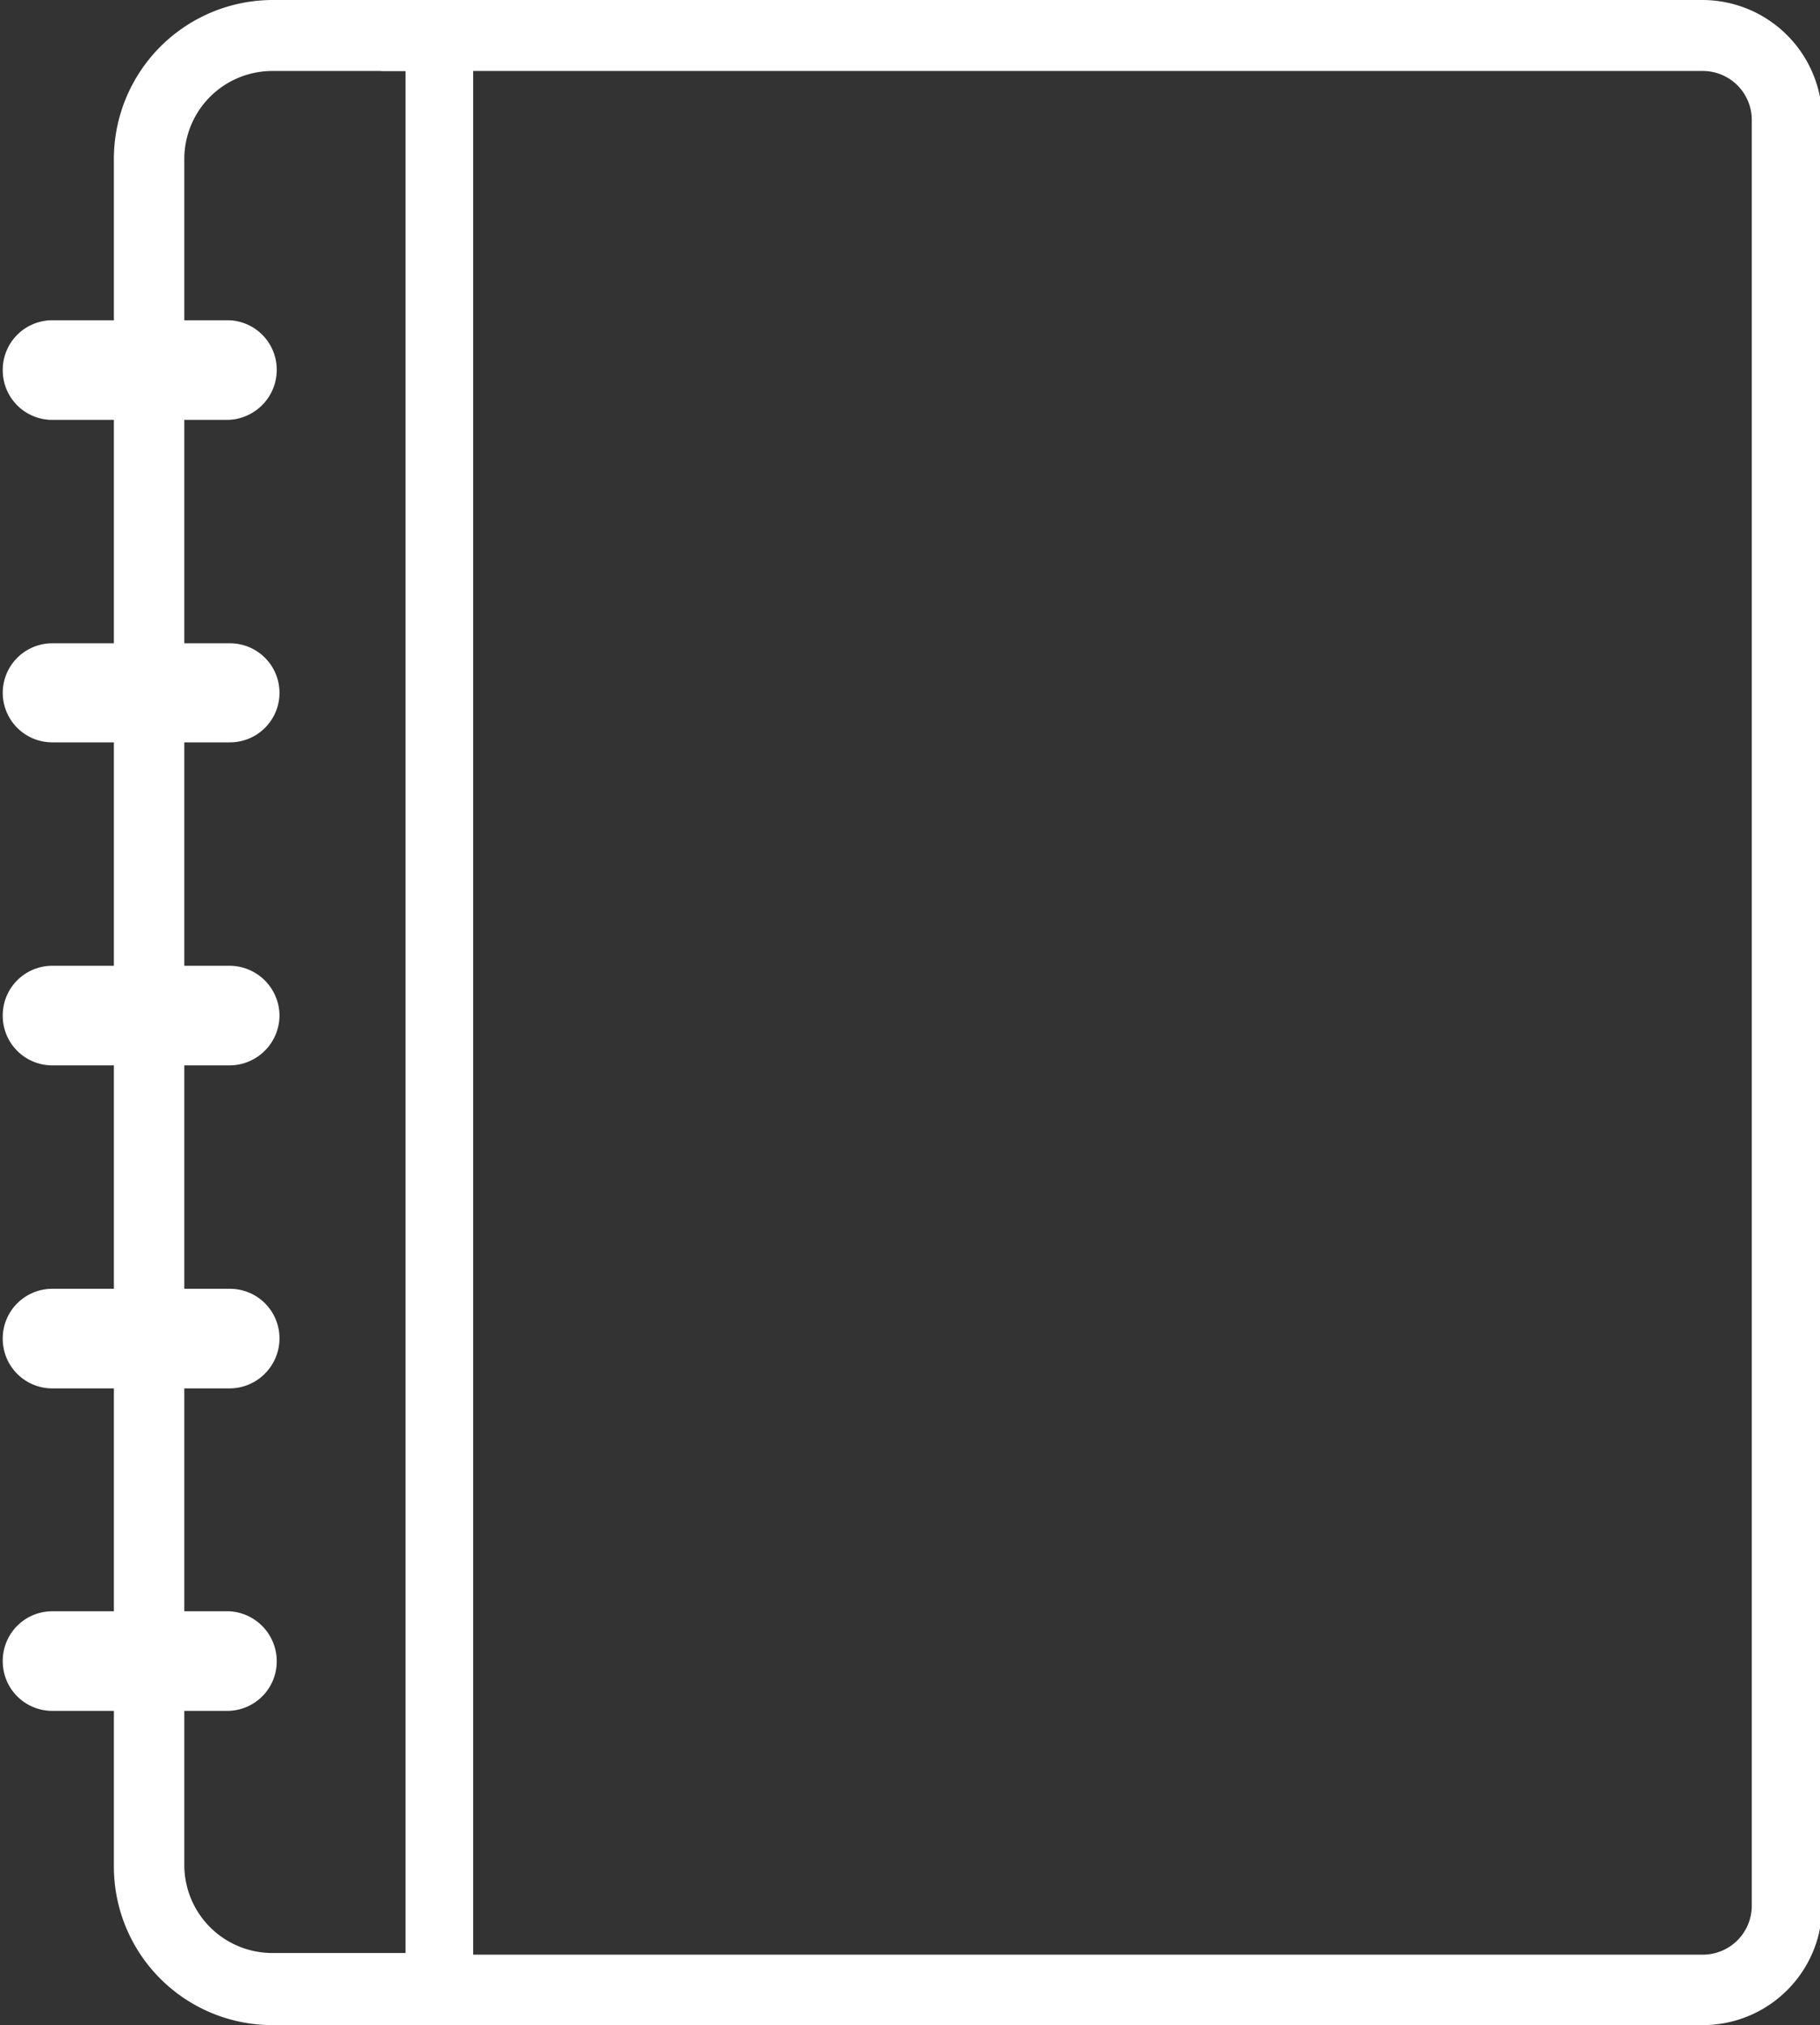
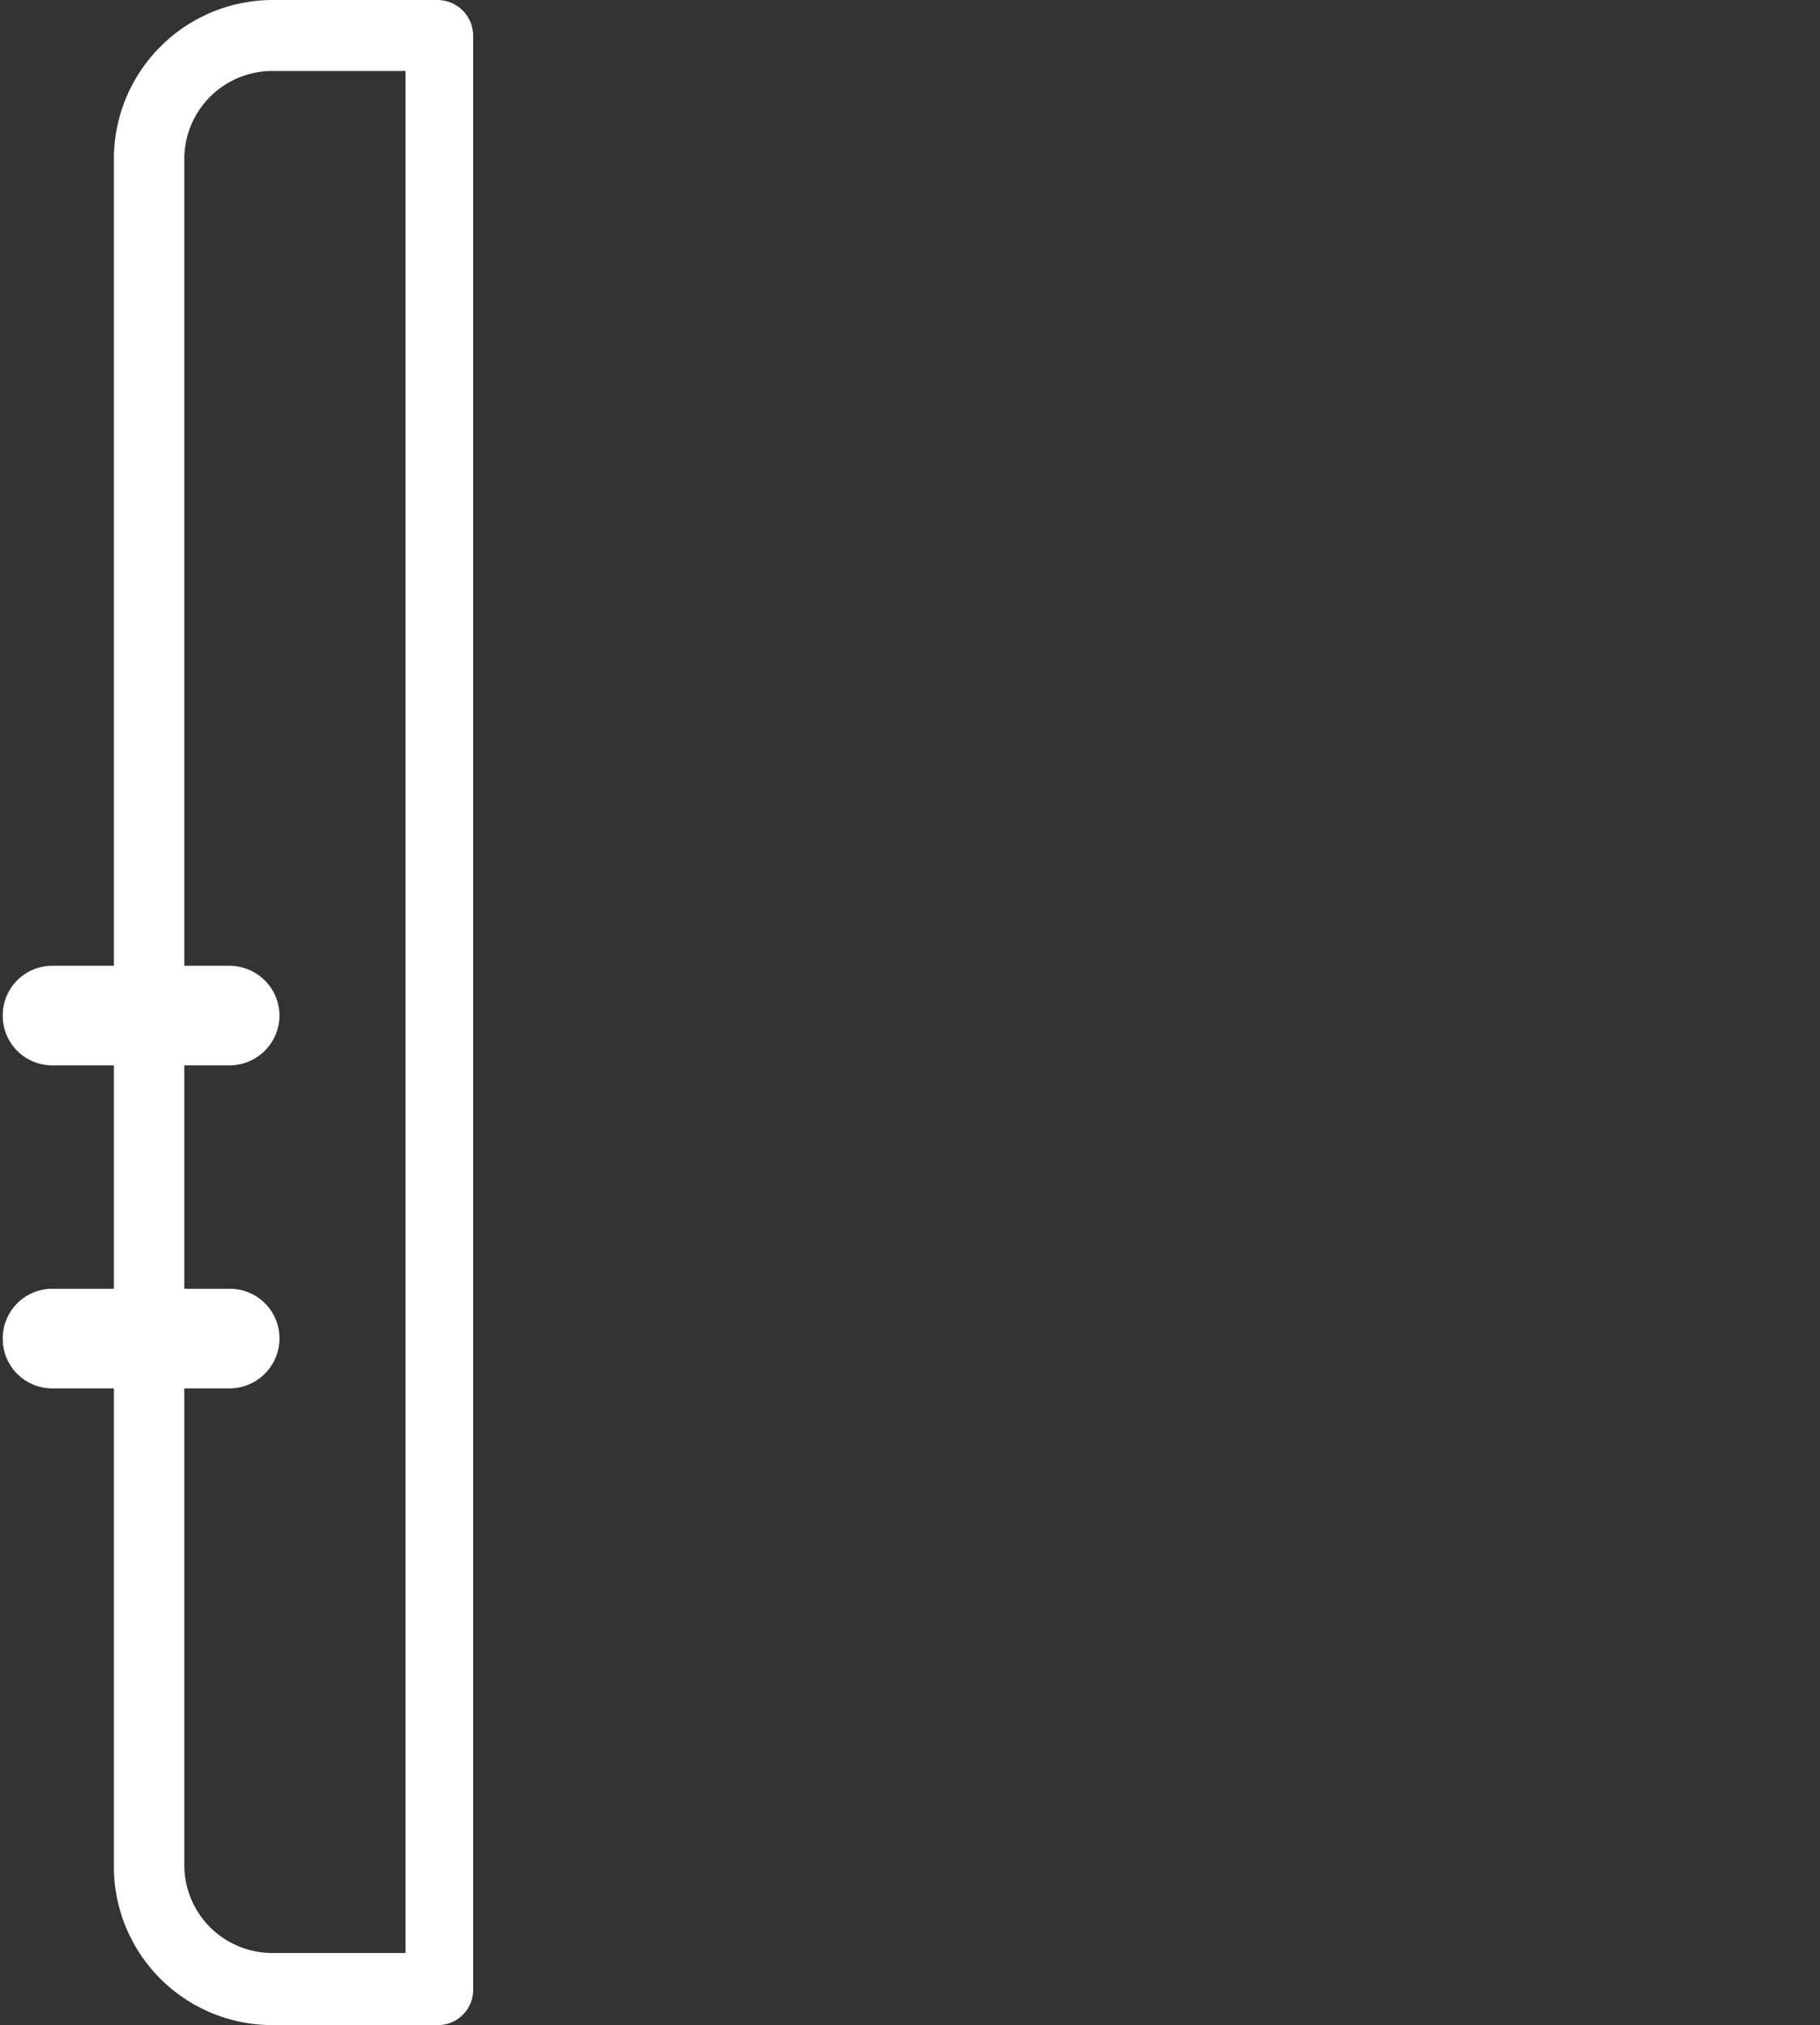
<svg xmlns="http://www.w3.org/2000/svg" id="レイヤー_1" data-name="レイヤー 1" viewBox="0 0 33.08 36.8">
  <rect x="0" y="0" width="33.08" height="36.8" fill="#333333" stroke="none" />
  <defs>
    <style>.cls-1{fill:#fff;}</style>
  </defs>
-   <path class="cls-1" d="M37,40.45H13a.64.64,0,1,1,0-1.28H37a.89.89,0,0,0,.89-.89V5.83A.89.89,0,0,0,37,4.94H13a.65.65,0,0,1,0-1.29H37a2.18,2.18,0,0,1,2.17,2.18V38.28A2.17,2.17,0,0,1,37,40.45Z" transform="translate(-6.05 -3.65)" />
  <path class="cls-1" d="M14,40.45H11a2.88,2.88,0,0,1-2.88-2.88v-31A2.89,2.89,0,0,1,11,3.65H14a.65.65,0,0,1,.65.65V39.81A.64.64,0,0,1,14,40.45ZM11,4.94a1.6,1.6,0,0,0-1.6,1.6v31a1.6,1.6,0,0,0,1.6,1.6h2.42V4.94Z" transform="translate(-6.05 -3.65)" />
-   <path class="cls-1" d="M11.08,33.84h0a.9.9,0,0,1-.91.9H7a.9.9,0,0,1-.9-.9h0a.9.9,0,0,1,.9-.91h3.22A.91.91,0,0,1,11.08,33.84Z" transform="translate(-6.05 -3.65)" />
  <path class="cls-1" d="M7,27.07h3.22a.9.9,0,0,1,.91.9h0a.91.91,0,0,1-.91.91H7a.9.9,0,0,1-.9-.91h0A.9.9,0,0,1,7,27.07Z" transform="translate(-6.05 -3.65)" />
  <path class="cls-1" d="M7,21.2h3.22a.91.91,0,0,1,.91.91h0a.91.91,0,0,1-.91.9H7a.9.9,0,0,1-.9-.9h0A.9.9,0,0,1,7,21.2Z" transform="translate(-6.05 -3.65)" />
-   <path class="cls-1" d="M7,15.34h3.22a.9.9,0,0,1,.91.9h0a.9.9,0,0,1-.91.9H7a.9.9,0,0,1-.9-.9h0A.9.9,0,0,1,7,15.34Z" transform="translate(-6.05 -3.65)" />
-   <path class="cls-1" d="M11.08,10.37h0a.91.91,0,0,1-.91.91H7a.9.9,0,0,1-.9-.91h0a.9.9,0,0,1,.9-.9h3.22A.9.9,0,0,1,11.08,10.37Z" transform="translate(-6.05 -3.65)" />
</svg>